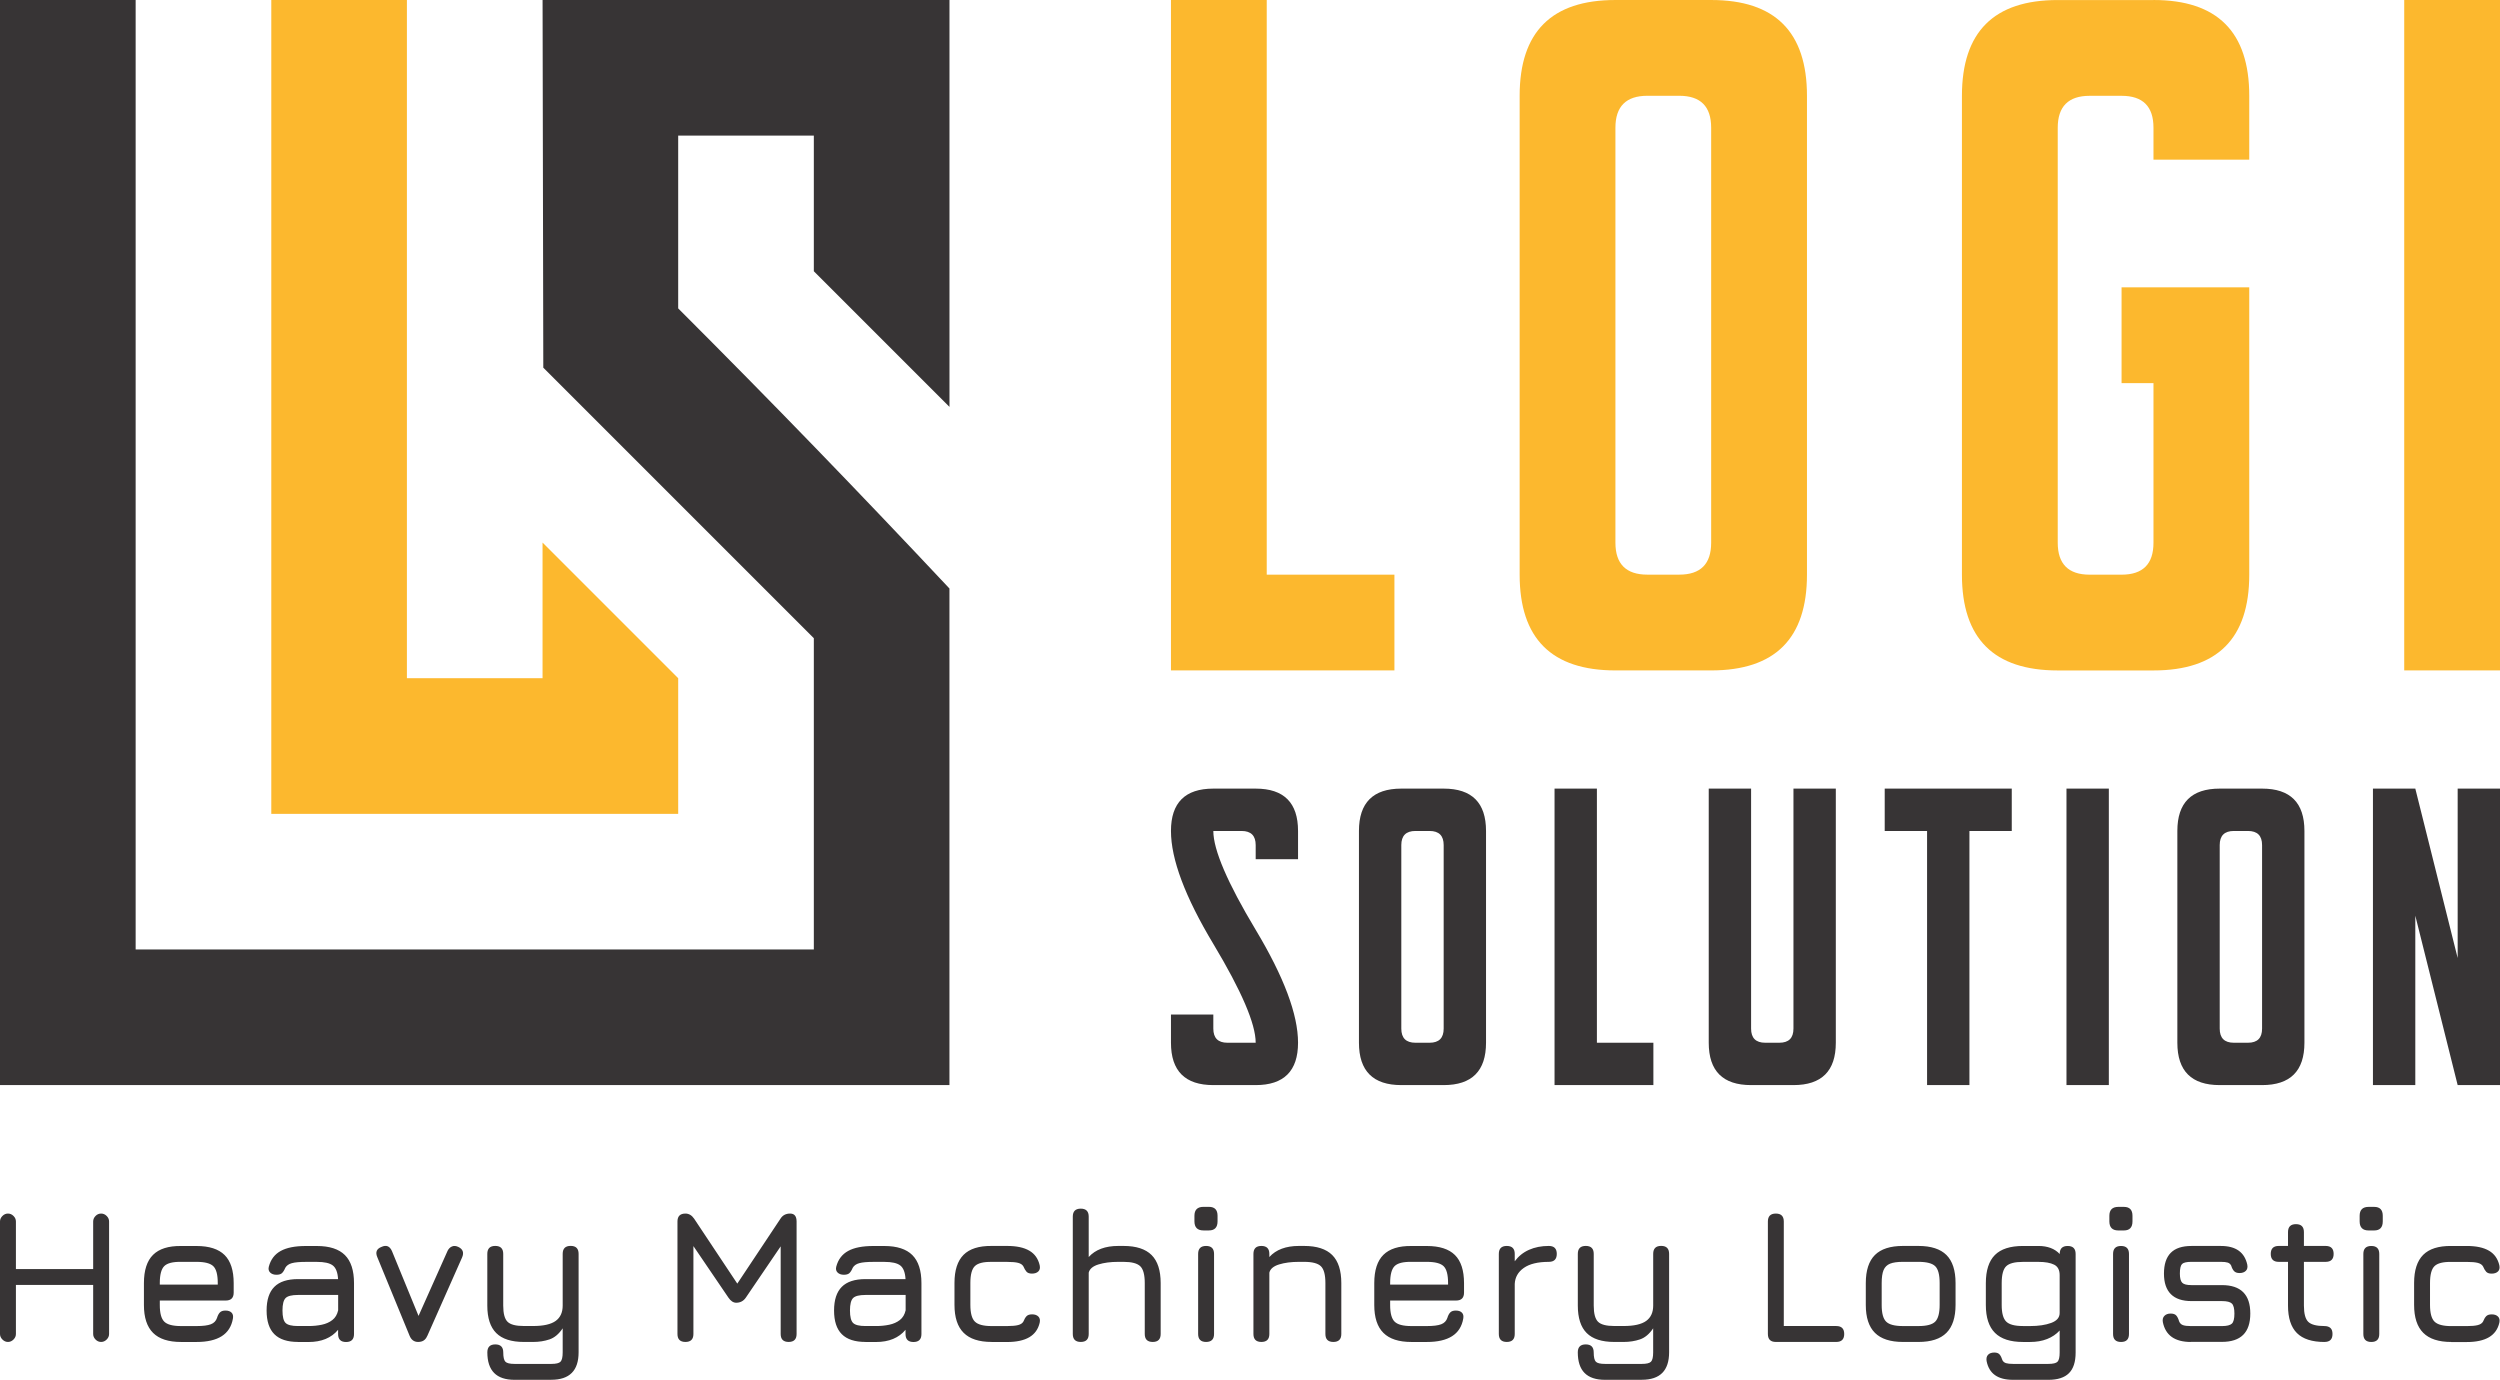
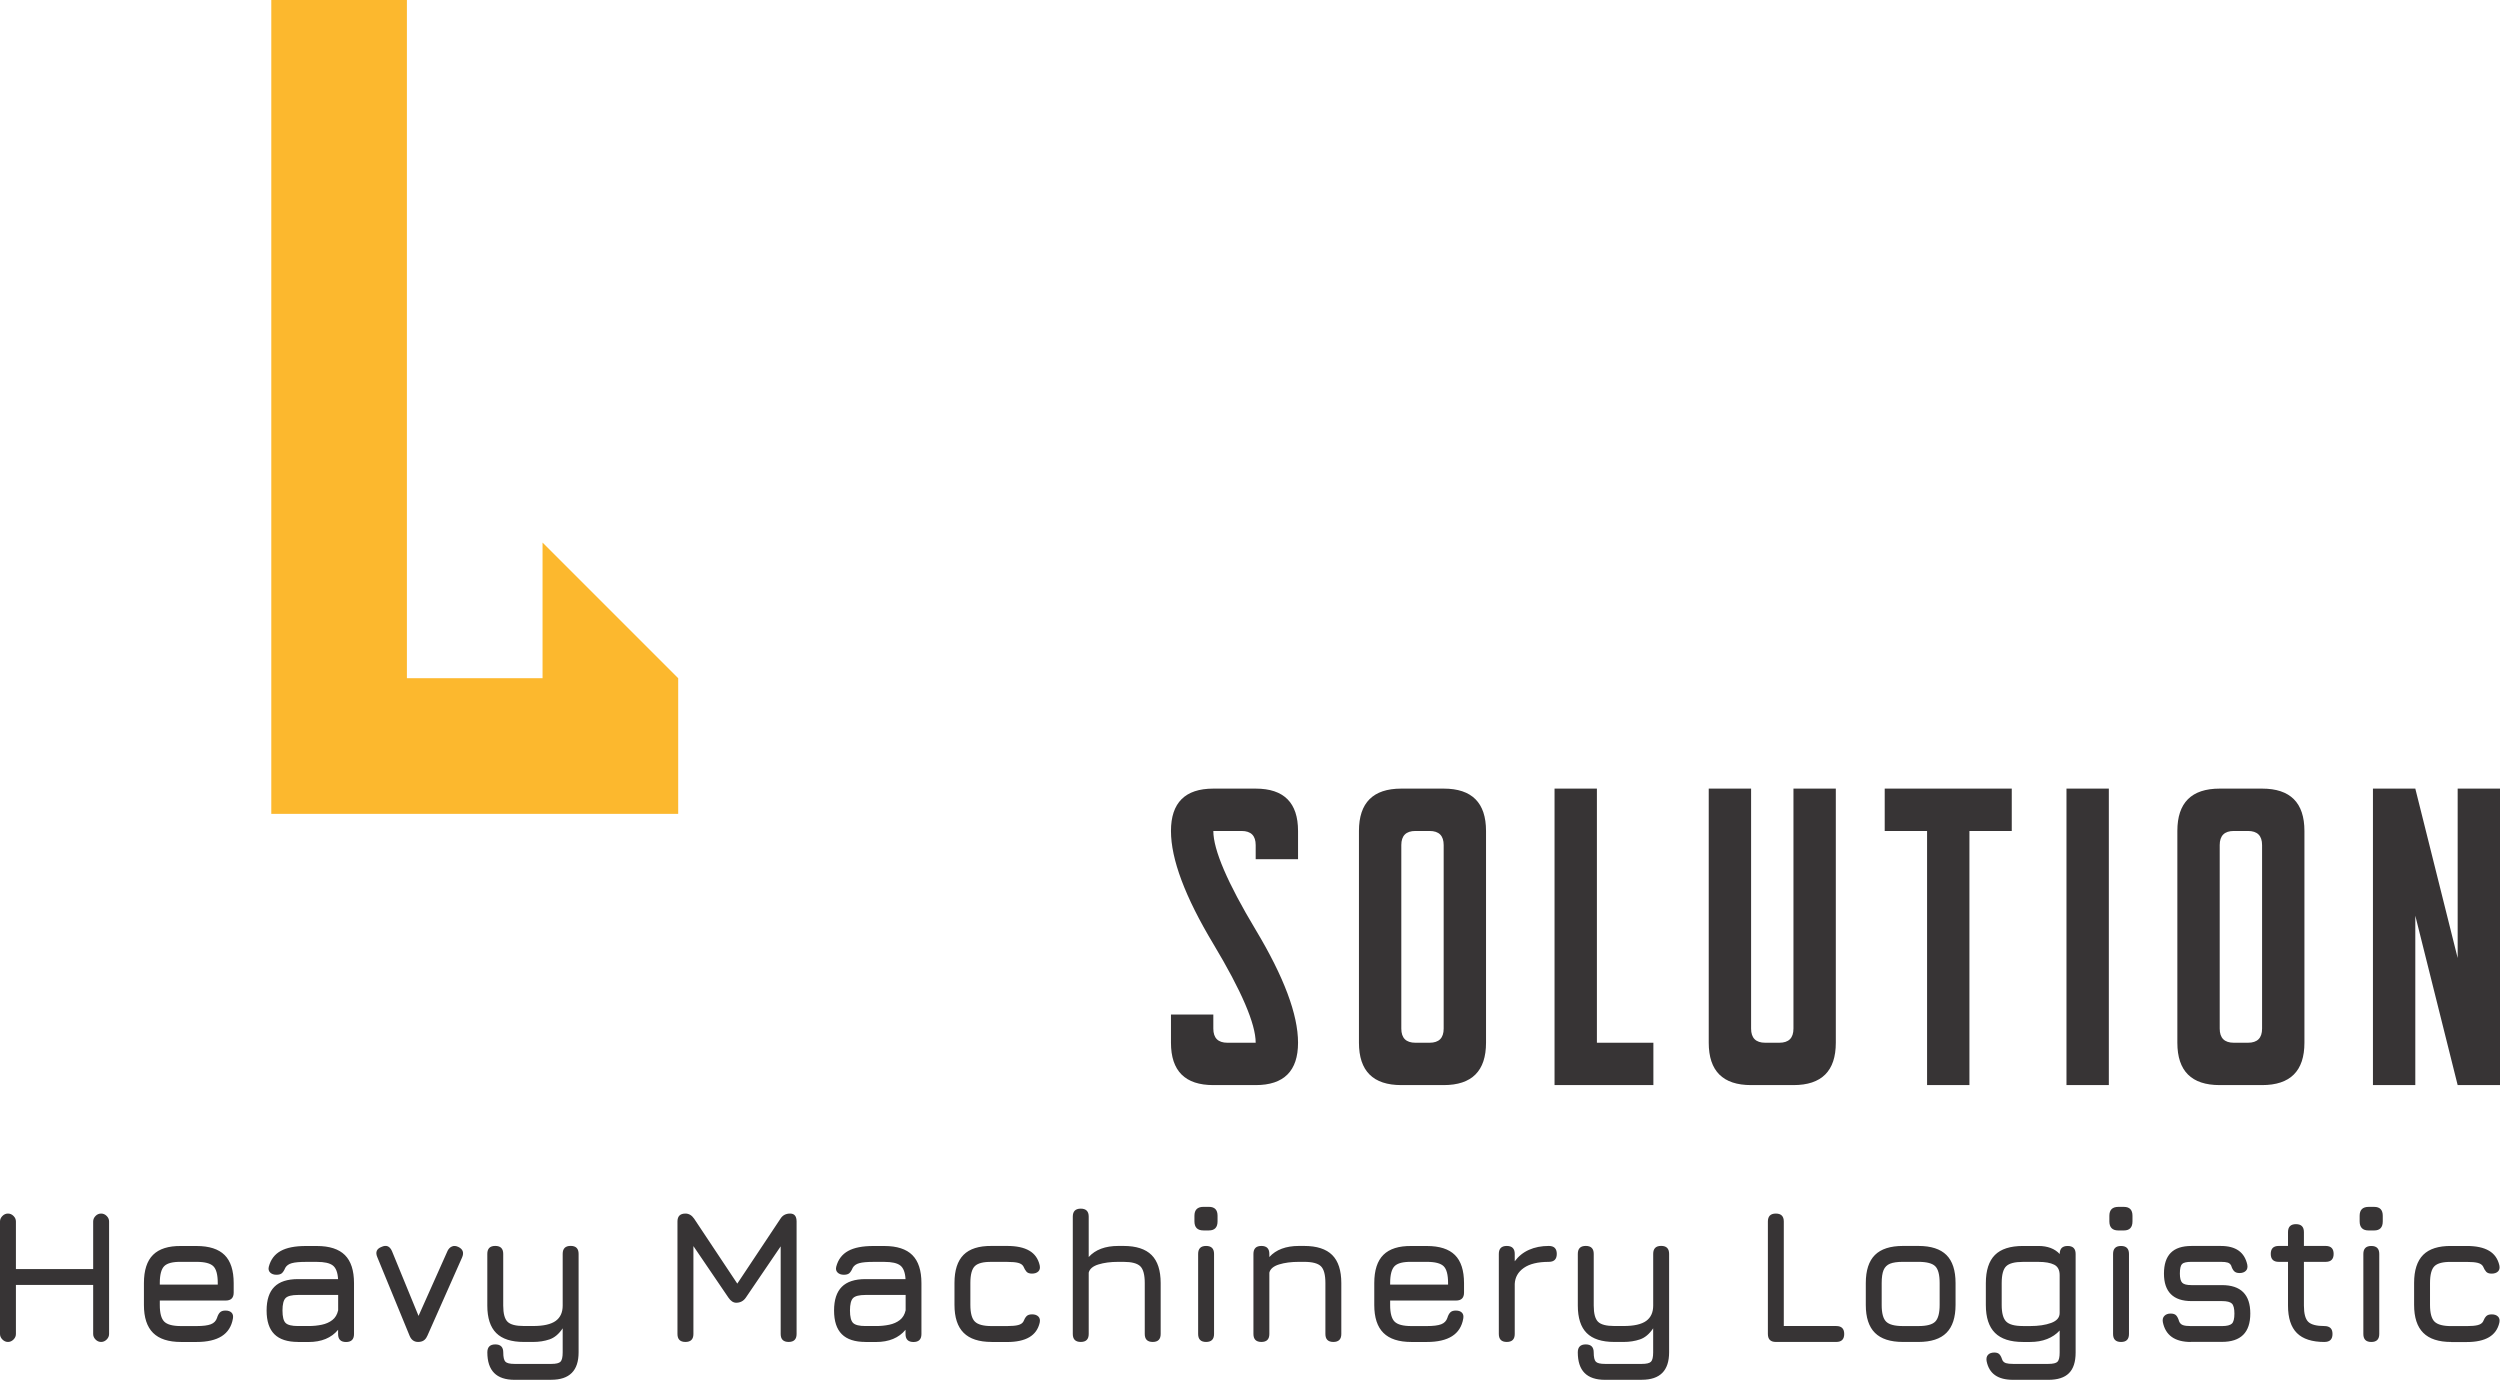
<svg xmlns="http://www.w3.org/2000/svg" xml:space="preserve" width="59.973mm" height="33.101mm" version="1.1" style="shape-rendering:geometricPrecision; text-rendering:geometricPrecision; image-rendering:optimizeQuality; fill-rule:evenodd; clip-rule:evenodd" viewBox="0 0 864.03 476.88">
  <defs>
    <style type="text/css">
   
    .fil2 {fill:#373435}
    .fil1 {fill:#FCB82E}
    .fil0 {fill:#373435;fill-rule:nonzero}
    .fil3 {fill:#FCB82E;fill-rule:nonzero}
   
  </style>
  </defs>
  <g id="Слой_x0020_1">
    <g id="_2461045322704">
      <path class="fil0" d="M2.75 463.79c-0.72,0 -1.35,-0.28 -1.91,-0.84 -0.56,-0.56 -0.84,-1.19 -0.84,-1.91l0 -38.87c0,-0.72 0.28,-1.36 0.84,-1.92 0.56,-0.56 1.19,-0.83 1.91,-0.83 0.72,0 1.36,0.27 1.92,0.83 0.56,0.55 0.83,1.2 0.83,1.92l0 16.43 26.7 0 0 -16.43c0,-0.72 0.27,-1.36 0.82,-1.92 0.54,-0.56 1.19,-0.83 1.93,-0.83 0.72,0 1.36,0.27 1.92,0.83 0.56,0.55 0.83,1.2 0.83,1.92l0 38.87c0,0.72 -0.27,1.35 -0.83,1.91 -0.56,0.56 -1.2,0.84 -1.92,0.84 -0.74,0 -1.39,-0.28 -1.93,-0.84 -0.55,-0.56 -0.82,-1.19 -0.82,-1.91l0 -16.95 -26.7 0 0 16.95c0,0.72 -0.27,1.35 -0.83,1.91 -0.56,0.56 -1.2,0.84 -1.92,0.84zm52.48 -14.33l0 1.57c0,2.82 0.51,4.72 1.54,5.74 1.02,1.02 2.95,1.53 5.79,1.53l5.37 0c2.23,0 3.87,-0.21 4.94,-0.62 1.07,-0.41 1.78,-1.15 2.13,-2.19 0.24,-0.83 0.58,-1.46 1,-1.9 0.43,-0.44 1.07,-0.65 1.94,-0.65 0.92,0 1.62,0.24 2.09,0.72 0.48,0.48 0.63,1.18 0.46,2.09 -0.48,2.7 -1.77,4.72 -3.86,6.05 -2.09,1.33 -5,2 -8.7,2l-5.37 0c-4.34,0 -7.56,-1.05 -9.66,-3.14 -2.1,-2.09 -3.16,-5.3 -3.16,-9.62l0 -7.59c0,-4.43 1.06,-7.69 3.16,-9.77 2.1,-2.08 5.32,-3.1 9.66,-3.05l5.37 0c4.36,0 7.59,1.04 9.69,3.12 2.09,2.08 3.14,5.32 3.14,9.71l0 3.27c0,1.83 -0.92,2.75 -2.75,2.75l-22.77 0zm7.33 -13.35c-2.84,-0.04 -4.77,0.45 -5.79,1.47 -1.03,1.03 -1.54,2.98 -1.54,5.86l0 0.52 20.03 0 0 -0.52c0,-2.86 -0.5,-4.8 -1.52,-5.81 -1.01,-1.01 -2.96,-1.52 -5.81,-1.52l-5.37 0zm40.44 27.68c-3.66,0 -6.39,-0.89 -8.18,-2.68 -1.79,-1.79 -2.68,-4.52 -2.68,-8.18 0,-3.67 0.89,-6.39 2.67,-8.18 1.78,-1.79 4.5,-2.68 8.19,-2.68l13.84 0c-0.13,-2.29 -0.73,-3.86 -1.8,-4.7 -1.07,-0.84 -2.9,-1.25 -5.5,-1.25l-3.79 0c-2.18,0 -3.81,0.14 -4.88,0.44 -1.07,0.29 -1.82,0.83 -2.26,1.59 -0.39,0.92 -0.8,1.55 -1.21,1.9 -0.41,0.35 -1.04,0.52 -1.87,0.52 -0.92,0 -1.64,-0.26 -2.16,-0.77 -0.52,-0.51 -0.68,-1.19 -0.46,-2.04 0.65,-2.47 2.03,-4.28 4.11,-5.42 2.08,-1.15 4.98,-1.71 8.71,-1.71l3.79 0c4.36,0 7.59,1.05 9.69,3.14 2.09,2.09 3.14,5.32 3.14,9.69l0 17.6c0,1.83 -0.92,2.75 -2.75,2.75 -1.83,0 -2.75,-0.92 -2.75,-2.75l0 -1.47c-2.33,2.81 -5.74,4.22 -10.21,4.22l-3.66 0zm0 -5.5l3.66 0c1.62,0 3.13,-0.15 4.55,-0.45 1.42,-0.3 2.64,-0.83 3.65,-1.62 1.02,-0.78 1.68,-1.91 2.01,-3.37l0 -5.3 -13.87 0c-2.16,0 -3.59,0.36 -4.3,1.08 -0.71,0.72 -1.07,2.15 -1.07,4.29 0,2.16 0.36,3.59 1.07,4.3 0.71,0.71 2.14,1.07 4.3,1.07zm44.63 3.47c-0.28,0.68 -0.68,1.18 -1.19,1.52 -0.51,0.34 -1.17,0.51 -1.95,0.51 -1.37,0 -2.36,-0.72 -2.94,-2.16l-11.13 -27.09c-0.76,-1.75 -0.28,-2.95 1.44,-3.6 1.64,-0.76 2.84,-0.28 3.6,1.44l10.41 25.39 -2.55 0 11.39 -25.52c0.37,-0.72 0.88,-1.21 1.53,-1.47 0.64,-0.26 1.35,-0.21 2.14,0.16 1.61,0.76 2.05,1.99 1.31,3.67l-12.04 27.16zm30.23 15.12c-3.16,0 -5.52,-0.79 -7.08,-2.37 -1.56,-1.58 -2.35,-3.96 -2.35,-7.12 0,-1.83 0.92,-2.75 2.75,-2.75 1.83,0 2.75,0.92 2.75,2.75 0,1.64 0.25,2.72 0.74,3.23 0.49,0.51 1.55,0.76 3.18,0.76l12.7 0c1.61,0 2.67,-0.25 3.17,-0.76 0.5,-0.51 0.75,-1.59 0.75,-3.23l0 -8.31c-1.31,1.96 -2.83,3.24 -4.56,3.83 -1.73,0.59 -3.62,0.88 -5.65,0.88l-3.21 0c-4.32,0 -7.5,-1.03 -9.55,-3.08 -2.05,-2.05 -3.08,-5.21 -3.08,-9.49l0 -17.87c0,-1.83 0.92,-2.75 2.75,-2.75 1.83,0 2.75,0.92 2.75,2.75l0 17.87c0,2.75 0.5,4.61 1.49,5.59 0.99,0.98 2.87,1.47 5.64,1.47l3.21 0c3.58,0 6.17,-0.59 7.79,-1.76 1.61,-1.17 2.42,-2.93 2.42,-5.31l0 -17.87c0,-1.83 0.92,-2.75 2.75,-2.75 1.83,0 2.75,0.92 2.75,2.75l0 34.03c0,3.16 -0.78,5.54 -2.36,7.12 -1.57,1.58 -3.93,2.37 -7.07,2.37l-12.7 0zm59.03 -13.09c-1.83,0 -2.75,-0.92 -2.75,-2.75l0 -38.87c0,-1.83 0.92,-2.75 2.75,-2.75 1.2,0 2.2,0.59 3.01,1.77l15.44 23.23 -1.18 0.2 15.58 -23.43c0.74,-1.18 1.85,-1.77 3.34,-1.77 1.48,0 2.23,0.92 2.23,2.75l0 38.87c0,1.83 -0.92,2.75 -2.75,2.75 -1.83,0 -2.75,-0.92 -2.75,-2.75l0 -33.38 1.7 0.59 -13.74 20.22c-0.81,1.18 -1.92,1.77 -3.34,1.77 -0.98,0 -1.88,-0.59 -2.68,-1.77l-13.74 -20.22 1.64 0.46 0 32.33c0,1.83 -0.92,2.75 -2.75,2.75zm62.23 0c-3.66,0 -6.39,-0.89 -8.18,-2.68 -1.79,-1.79 -2.68,-4.52 -2.68,-8.18 0,-3.67 0.89,-6.39 2.67,-8.18 1.78,-1.79 4.51,-2.68 8.19,-2.68l13.84 0c-0.13,-2.29 -0.73,-3.86 -1.8,-4.7 -1.07,-0.84 -2.9,-1.25 -5.5,-1.25l-3.8 0c-2.18,0 -3.81,0.14 -4.88,0.44 -1.07,0.29 -1.82,0.83 -2.26,1.59 -0.39,0.92 -0.8,1.55 -1.21,1.9 -0.41,0.35 -1.04,0.52 -1.87,0.52 -0.92,0 -1.64,-0.26 -2.16,-0.77 -0.52,-0.51 -0.68,-1.19 -0.46,-2.04 0.65,-2.47 2.03,-4.28 4.11,-5.42 2.08,-1.15 4.98,-1.71 8.71,-1.71l3.8 0c4.36,0 7.59,1.05 9.68,3.14 2.09,2.09 3.14,5.32 3.14,9.69l0 17.6c0,1.83 -0.92,2.75 -2.75,2.75 -1.83,0 -2.75,-0.92 -2.75,-2.75l0 -1.47c-2.33,2.81 -5.74,4.22 -10.21,4.22l-3.67 0zm0 -5.5l3.67 0c1.62,0 3.13,-0.15 4.55,-0.45 1.42,-0.3 2.64,-0.83 3.65,-1.62 1.01,-0.78 1.68,-1.91 2.01,-3.37l0 -5.3 -13.87 0c-2.16,0 -3.59,0.36 -4.3,1.08 -0.71,0.72 -1.07,2.15 -1.07,4.29 0,2.16 0.36,3.59 1.07,4.3 0.71,0.71 2.14,1.07 4.3,1.07zm43.58 5.5c-4.34,0 -7.56,-1.06 -9.66,-3.16 -2.11,-2.1 -3.16,-5.32 -3.16,-9.66l0 -7.59c0,-4.36 1.05,-7.59 3.13,-9.69 2.08,-2.09 5.31,-3.12 9.69,-3.08l5.37 0c3.25,0 5.81,0.54 7.68,1.64 1.87,1.09 3.05,2.77 3.58,5.04 0.2,0.92 0.04,1.63 -0.47,2.13 -0.51,0.5 -1.25,0.75 -2.21,0.75 -0.85,0 -1.47,-0.22 -1.87,-0.65 -0.39,-0.44 -0.75,-1.05 -1.08,-1.83 -0.33,-0.59 -0.93,-1 -1.8,-1.23 -0.87,-0.23 -2.15,-0.34 -3.83,-0.34l-5.37 0c-2.81,-0.04 -4.73,0.44 -5.77,1.45 -1.04,1.01 -1.56,2.95 -1.56,5.81l0 7.59c0,2.84 0.52,4.77 1.56,5.79 1.04,1.03 2.96,1.54 5.77,1.54l5.37 0c1.68,0 2.96,-0.12 3.83,-0.35 0.87,-0.23 1.47,-0.63 1.8,-1.22 0.33,-0.83 0.7,-1.45 1.1,-1.86 0.4,-0.41 1.04,-0.62 1.91,-0.62 0.92,0 1.64,0.25 2.15,0.75 0.51,0.5 0.67,1.21 0.47,2.13 -0.52,2.25 -1.71,3.91 -3.58,5.02 -1.86,1.1 -4.43,1.66 -7.68,1.66l-5.37 0zm30.82 0c-1.83,0 -2.75,-0.92 -2.75,-2.75l0 -40.57c0,-1.83 0.92,-2.75 2.75,-2.75 1.83,0 2.75,0.92 2.75,2.75l0 13.97c2.31,-2.55 5.72,-3.83 10.21,-3.83l1.83 0c4.36,0 7.59,1.05 9.69,3.14 2.09,2.09 3.14,5.32 3.14,9.69l0 17.6c0,1.83 -0.92,2.75 -2.75,2.75 -1.83,0 -2.75,-0.92 -2.75,-2.75l0 -17.6c0,-2.86 -0.51,-4.8 -1.55,-5.81 -1.04,-1.01 -2.97,-1.52 -5.78,-1.52l-1.83 0c-2.62,0 -4.9,0.29 -6.84,0.89 -1.94,0.6 -3.06,1.55 -3.37,2.84l0 21.2c0,1.83 -0.92,2.75 -2.75,2.75zm43.32 0c-1.83,0 -2.75,-0.92 -2.75,-2.75l0 -27.68c0,-1.83 0.92,-2.75 2.75,-2.75 1.83,0 2.75,0.92 2.75,2.75l0 27.68c0,1.83 -0.92,2.75 -2.75,2.75zm-0.92 -38.54c-2.07,0 -3.11,-1.05 -3.11,-3.14l0 -1.93c0,-2.05 1.04,-3.08 3.11,-3.08l1.9 0c1.99,0 2.98,1.03 2.98,3.08l0 1.93c0,2.09 -0.99,3.14 -2.98,3.14l-1.9 0zm20.03 38.54c-1.83,0 -2.75,-0.92 -2.75,-2.75l0 -27.68c0,-1.83 0.92,-2.75 2.75,-2.75 1.83,0 2.75,0.92 2.75,2.75l0 1.08c2.31,-2.55 5.72,-3.83 10.21,-3.83l1.83 0c4.36,0 7.59,1.05 9.69,3.14 2.09,2.09 3.14,5.32 3.14,9.69l0 17.6c0,1.83 -0.92,2.75 -2.75,2.75 -1.83,0 -2.75,-0.92 -2.75,-2.75l0 -17.6c0,-2.86 -0.51,-4.8 -1.55,-5.81 -1.03,-1.01 -2.96,-1.52 -5.78,-1.52l-1.83 0c-2.62,0 -4.9,0.29 -6.84,0.89 -1.94,0.6 -3.06,1.55 -3.37,2.84l0 21.2c0,1.83 -0.92,2.75 -2.75,2.75zm44.5 -14.33l0 1.57c0,2.82 0.51,4.72 1.54,5.74 1.02,1.02 2.95,1.53 5.79,1.53l5.37 0c2.23,0 3.87,-0.21 4.94,-0.62 1.07,-0.41 1.78,-1.15 2.13,-2.19 0.24,-0.83 0.58,-1.46 1,-1.9 0.43,-0.44 1.07,-0.65 1.94,-0.65 0.92,0 1.62,0.24 2.09,0.72 0.48,0.48 0.63,1.18 0.46,2.09 -0.48,2.7 -1.76,4.72 -3.86,6.05 -2.09,1.33 -5,2 -8.7,2l-5.37 0c-4.34,0 -7.56,-1.05 -9.66,-3.14 -2.11,-2.09 -3.16,-5.3 -3.16,-9.62l0 -7.59c0,-4.43 1.06,-7.69 3.16,-9.77 2.1,-2.08 5.32,-3.1 9.66,-3.05l5.37 0c4.36,0 7.59,1.04 9.69,3.12 2.09,2.08 3.14,5.32 3.14,9.71l0 3.27c0,1.83 -0.92,2.75 -2.75,2.75l-22.77 0zm7.33 -13.35c-2.84,-0.04 -4.77,0.45 -5.79,1.47 -1.02,1.03 -1.54,2.98 -1.54,5.86l0 0.52 20.02 0 0 -0.52c0,-2.86 -0.5,-4.8 -1.52,-5.81 -1.01,-1.01 -2.96,-1.52 -5.81,-1.52l-5.37 0zm32.98 27.68c-1.83,0 -2.75,-0.92 -2.75,-2.75l0 -27.68c0,-1.83 0.91,-2.75 2.75,-2.75 1.83,0 2.75,0.92 2.75,2.75l0 2.55c1.29,-1.74 2.93,-3.07 4.93,-3.96 2,-0.89 4.27,-1.34 6.85,-1.34 1.83,0 2.75,0.92 2.75,2.75 0,1.83 -0.92,2.75 -2.75,2.75 -3.77,0 -6.65,0.7 -8.64,2.09 -1.99,1.4 -3.03,3.24 -3.14,5.53l0 17.31c0,1.83 -0.92,2.75 -2.75,2.75zm33.96 13.09c-3.16,0 -5.52,-0.79 -7.08,-2.37 -1.56,-1.58 -2.34,-3.96 -2.34,-7.12 0,-1.83 0.91,-2.75 2.75,-2.75 1.83,0 2.75,0.92 2.75,2.75 0,1.64 0.25,2.72 0.74,3.23 0.49,0.51 1.55,0.76 3.19,0.76l12.7 0c1.61,0 2.67,-0.25 3.17,-0.76 0.5,-0.51 0.75,-1.59 0.75,-3.23l0 -8.31c-1.31,1.96 -2.83,3.24 -4.56,3.83 -1.73,0.59 -3.62,0.88 -5.65,0.88l-3.21 0c-4.32,0 -7.5,-1.03 -9.55,-3.08 -2.05,-2.05 -3.07,-5.21 -3.07,-9.49l0 -17.87c0,-1.83 0.91,-2.75 2.75,-2.75 1.83,0 2.75,0.92 2.75,2.75l0 17.87c0,2.75 0.5,4.61 1.49,5.59 0.99,0.98 2.87,1.47 5.64,1.47l3.21 0c3.58,0 6.17,-0.59 7.79,-1.76 1.61,-1.17 2.42,-2.93 2.42,-5.31l0 -17.87c0,-1.83 0.92,-2.75 2.75,-2.75 1.83,0 2.75,0.92 2.75,2.75l0 34.03c0,3.16 -0.79,5.54 -2.36,7.12 -1.57,1.58 -3.93,2.37 -7.07,2.37l-12.7 0zm59.03 -13.09c-1.83,0 -2.75,-0.92 -2.75,-2.75l0 -38.87c0,-1.83 0.92,-2.75 2.75,-2.75 1.83,0 2.75,0.92 2.75,2.75l0 36.12 18.13 0c1.83,0 2.75,0.91 2.75,2.75 0,1.83 -0.92,2.75 -2.75,2.75l-20.88 0zm43.91 0c-4.34,0 -7.56,-1.05 -9.66,-3.14 -2.1,-2.09 -3.16,-5.3 -3.16,-9.62l0 -7.59c0,-4.38 1.06,-7.62 3.16,-9.71 2.1,-2.08 5.32,-3.12 9.66,-3.12l5.37 0c4.36,0 7.59,1.05 9.69,3.14 2.09,2.09 3.14,5.32 3.14,9.69l0 7.53c0,4.34 -1.05,7.56 -3.14,9.66 -2.09,2.11 -5.32,3.16 -9.69,3.16l-5.37 0zm-7.33 -12.76c0,2.82 0.51,4.72 1.54,5.74 1.02,1.02 2.95,1.53 5.79,1.53l5.37 0c2.86,0 4.8,-0.51 5.81,-1.54 1.01,-1.03 1.52,-2.96 1.52,-5.79l0 -7.53c0,-2.86 -0.5,-4.8 -1.52,-5.81 -1.01,-1.01 -2.96,-1.52 -5.81,-1.52l-5.37 0c-1.9,0 -3.37,0.21 -4.43,0.63 -1.06,0.43 -1.81,1.17 -2.25,2.22 -0.44,1.06 -0.65,2.55 -0.65,4.47l0 7.59zm45.42 25.85c-2.64,0 -4.71,-0.53 -6.23,-1.6 -1.52,-1.07 -2.5,-2.69 -2.93,-4.88 -0.15,-0.91 0.01,-1.64 0.49,-2.16 0.48,-0.52 1.21,-0.79 2.19,-0.79 0.83,0 1.44,0.23 1.82,0.68 0.38,0.45 0.71,1.11 0.99,2.01 0.26,0.48 0.68,0.81 1.23,0.98 0.56,0.17 1.36,0.26 2.43,0.26l12.17 0c1.64,0 2.71,-0.25 3.2,-0.76 0.49,-0.51 0.73,-1.57 0.73,-3.16l0 -7.62c-1.18,1.29 -2.63,2.27 -4.36,2.95 -1.73,0.68 -3.69,1.01 -5.84,1.01l-2.49 0c-4.34,0 -7.56,-1.05 -9.66,-3.14 -2.1,-2.09 -3.16,-5.3 -3.16,-9.62l0 -7.59c0,-4.38 1.05,-7.62 3.13,-9.71 2.08,-2.08 5.31,-3.12 9.7,-3.12l5.37 0c1.55,0 2.94,0.23 4.18,0.69 1.23,0.46 2.28,1.16 3.15,2.09l0 -0.03c0,-1.83 0.92,-2.75 2.75,-2.75 1.83,0 2.75,0.92 2.75,2.75l0 34.09c0,3.21 -0.76,5.59 -2.3,7.12 -1.54,1.54 -3.92,2.3 -7.12,2.3l-12.17 0zm3.4 -18.58l2.49 0c2.88,0 5.3,-0.36 7.26,-1.08 1.96,-0.72 2.94,-1.86 2.94,-3.43l0 -13.09c0,-1.77 -0.63,-2.98 -1.91,-3.62 -1.28,-0.64 -3.09,-0.96 -5.42,-0.96l-5.37 0c-2.81,0 -4.73,0.5 -5.77,1.5 -1.04,1 -1.56,2.94 -1.56,5.82l0 7.59c0,2.77 0.51,4.67 1.54,5.7 1.02,1.04 2.95,1.56 5.79,1.56zm33.9 5.5c-1.83,0 -2.75,-0.92 -2.75,-2.75l0 -27.68c0,-1.83 0.92,-2.75 2.75,-2.75 1.83,0 2.75,0.92 2.75,2.75l0 27.68c0,1.83 -0.91,2.75 -2.75,2.75zm-0.92 -38.54c-2.07,0 -3.11,-1.05 -3.11,-3.14l0 -1.93c0,-2.05 1.04,-3.08 3.11,-3.08l1.9 0c1.99,0 2.98,1.03 2.98,3.08l0 1.93c0,2.09 -0.99,3.14 -2.98,3.14l-1.9 0zm25.06 38.54c-2.77,0 -4.96,-0.58 -6.58,-1.72 -1.61,-1.15 -2.65,-2.86 -3.11,-5.15 -0.15,-0.92 0.03,-1.64 0.55,-2.16 0.51,-0.52 1.22,-0.79 2.14,-0.79 0.9,0 1.55,0.22 1.95,0.67 0.4,0.45 0.73,1.12 0.99,2.02 0.26,0.65 0.71,1.09 1.33,1.31 0.62,0.22 1.53,0.33 2.73,0.33l10.73 0c1.7,0 2.85,-0.29 3.44,-0.84 0.59,-0.56 0.88,-1.71 0.88,-3.48 0,-1.74 -0.29,-2.9 -0.88,-3.47 -0.59,-0.57 -1.73,-0.85 -3.44,-0.85l-10.54 0c-3.14,0 -5.51,-0.8 -7.1,-2.39 -1.59,-1.59 -2.39,-3.96 -2.39,-7.1 0,-3.21 0.79,-5.61 2.35,-7.19 1.56,-1.58 3.94,-2.37 7.14,-2.37l10.21 0c5.13,0 8.16,2.16 9.1,6.48 0.17,0.92 0,1.63 -0.52,2.13 -0.52,0.5 -1.24,0.75 -2.16,0.75 -0.85,0 -1.48,-0.23 -1.9,-0.68 -0.41,-0.45 -0.74,-1.07 -0.98,-1.88 -0.26,-0.52 -0.65,-0.87 -1.19,-1.05 -0.53,-0.17 -1.32,-0.26 -2.35,-0.26l-10.21 0c-1.66,0 -2.74,0.25 -3.24,0.75 -0.5,0.5 -0.75,1.6 -0.75,3.3 0,1.57 0.27,2.63 0.81,3.17 0.53,0.55 1.59,0.82 3.18,0.82l10.54 0c3.27,0 5.73,0.82 7.36,2.45 1.64,1.64 2.45,4.09 2.45,7.36 0,3.29 -0.82,5.75 -2.45,7.37 -1.64,1.63 -4.09,2.44 -7.36,2.44l-10.73 0zm46.2 0c-4.32,0 -7.5,-1.03 -9.55,-3.08 -2.05,-2.05 -3.08,-5.21 -3.08,-9.49l0 -15.12 -3.21 0c-1.83,0 -2.75,-0.92 -2.75,-2.75 0,-1.83 0.92,-2.75 2.75,-2.75l3.21 0 0 -4.78c0,-1.83 0.92,-2.75 2.75,-2.75 1.83,0 2.75,0.92 2.75,2.75l0 4.78 7.52 0c1.83,0 2.75,0.92 2.75,2.75 0,1.83 -0.92,2.75 -2.75,2.75l-7.52 0 0 15.12c0,2.77 0.5,4.63 1.5,5.61 1,0.97 2.88,1.46 5.63,1.46 0.85,0 1.53,0.22 2.02,0.65 0.49,0.44 0.73,1.13 0.73,2.09 0,1.83 -0.92,2.75 -2.75,2.75zm16.16 0c-1.83,0 -2.75,-0.92 -2.75,-2.75l0 -27.68c0,-1.83 0.92,-2.75 2.75,-2.75 1.83,0 2.75,0.92 2.75,2.75l0 27.68c0,1.83 -0.92,2.75 -2.75,2.75zm-0.92 -38.54c-2.07,0 -3.11,-1.05 -3.11,-3.14l0 -1.93c0,-2.05 1.04,-3.08 3.11,-3.08l1.9 0c1.99,0 2.98,1.03 2.98,3.08l0 1.93c0,2.09 -0.99,3.14 -2.98,3.14l-1.9 0zm28.53 38.54c-4.34,0 -7.56,-1.06 -9.66,-3.16 -2.11,-2.1 -3.16,-5.32 -3.16,-9.66l0 -7.59c0,-4.36 1.05,-7.59 3.13,-9.69 2.08,-2.09 5.31,-3.12 9.7,-3.08l5.37 0c3.25,0 5.81,0.54 7.68,1.64 1.87,1.09 3.05,2.77 3.58,5.04 0.2,0.92 0.04,1.63 -0.47,2.13 -0.51,0.5 -1.25,0.75 -2.21,0.75 -0.85,0 -1.47,-0.22 -1.87,-0.65 -0.39,-0.44 -0.75,-1.05 -1.08,-1.83 -0.33,-0.59 -0.93,-1 -1.8,-1.23 -0.87,-0.23 -2.15,-0.34 -3.83,-0.34l-5.37 0c-2.81,-0.04 -4.73,0.44 -5.77,1.45 -1.04,1.01 -1.56,2.95 -1.56,5.81l0 7.59c0,2.84 0.52,4.77 1.56,5.79 1.04,1.03 2.96,1.54 5.77,1.54l5.37 0c1.68,0 2.96,-0.12 3.83,-0.35 0.87,-0.23 1.47,-0.63 1.8,-1.22 0.33,-0.83 0.7,-1.45 1.1,-1.86 0.4,-0.41 1.04,-0.62 1.91,-0.62 0.92,0 1.64,0.25 2.15,0.75 0.51,0.5 0.67,1.21 0.47,2.13 -0.52,2.25 -1.71,3.91 -3.58,5.02 -1.86,1.1 -4.43,1.66 -7.68,1.66l-5.37 0z" />
      <g>
        <path class="fil1" d="M93.75 0l46.88 0 0 234.39 46.88 0 0 -46.88 46.88 46.88 0 46.88c-46.88,0 -93.75,0 -140.63,0l0 -281.26z" />
-         <path class="fil2" d="M-0 0l46.88 0 0 328.14 234.39 0 0 -107.57 -93.5 -93.5 -0.25 -127.08 140.63 0 0 140.63 -46.88 -46.88 0 -46.88 -46.88 0 0 59.72c32.98,32.98 62.13,63.13 93.75,96.81l0 171.62 -328.14 0c0,-125.01 0,-250.01 0,-375.02z" />
      </g>
-       <path class="fil3" d="M404.7 231.7l0 -231.7 33.1 0 0 198.6 44.13 0 0 33.1 -77.24 0zm164.64 -198.6c-7.34,0 -11.03,3.69 -11.03,11.03l0 143.44c0,7.34 3.69,11.03 11.03,11.03l11.03 0c7.38,0 11.03,-3.69 11.03,-11.03l0 -143.44c0,-7.34 -3.65,-11.03 -11.03,-11.03l-11.03 0zm-11.03 198.6c-22.07,0 -33.1,-11.03 -33.1,-33.1l0 -165.5c0,-22.07 11.03,-33.1 33.1,-33.1l33.1 0c22.07,0 33.1,11.03 33.1,33.1l0 165.5c0,22.07 -11.03,33.1 -33.1,33.1l-33.1 0zm185.96 -231.7c22.07,0 33.1,11.03 33.1,33.1l0 22.07 -33.1 0 0 -11.03c0,-7.34 -3.65,-11.03 -11.03,-11.03l-11.03 0c-7.34,0 -11.03,3.69 -11.03,11.03l0 143.44c0,7.34 3.69,11.03 11.03,11.03l11.03 0c7.38,0 11.03,-3.69 11.03,-11.03l0 -55.17 -11.03 0 0 -33.1 44.13 0 0 99.3c0,22.07 -11.03,33.1 -33.1,33.1l-33.1 0c-22.07,0 -33.1,-11.03 -33.1,-33.1l0 -165.5c0,-22.07 11.03,-33.1 33.1,-33.1l33.1 0zm119.76 0l0 231.7 -33.1 0 0 -231.7 33.1 0z" />
      <path class="fil0" d="M419.34 375.02c-9.76,0 -14.64,-4.88 -14.64,-14.64l0 -9.76 14.64 0 0 4.88c0,3.25 1.63,4.88 4.88,4.88l9.76 0c0,-6.51 -4.88,-17.89 -14.64,-34.16 -9.76,-16.25 -14.64,-29.27 -14.64,-39.03 0,-9.76 4.88,-14.64 14.64,-14.64l14.64 0c9.76,0 14.64,4.88 14.64,14.64l0 9.76 -14.64 0 0 -4.88c0,-3.25 -1.61,-4.88 -4.88,-4.88l-9.76 0c0,6.51 4.88,17.9 14.64,34.16 9.76,16.27 14.64,29.27 14.64,39.03 0,9.76 -4.88,14.64 -14.64,14.64l-14.64 0zm69.85 -87.83c-3.25,0 -4.88,1.63 -4.88,4.88l0 63.43c0,3.25 1.63,4.88 4.88,4.88l4.88 0c3.26,0 4.88,-1.63 4.88,-4.88l0 -63.43c0,-3.25 -1.61,-4.88 -4.88,-4.88l-4.88 0zm-4.88 87.83c-9.76,0 -14.64,-4.88 -14.64,-14.64l0 -73.19c0,-9.76 4.88,-14.64 14.64,-14.64l14.64 0c9.76,0 14.64,4.88 14.64,14.64l0 73.19c0,9.76 -4.88,14.64 -14.64,14.64l-14.64 0zm52.96 0l0 -102.47 14.64 0 0 87.83 19.52 0 0 14.64 -34.16 0zm67.93 0c-9.76,0 -14.64,-4.88 -14.64,-14.64l0 -87.83 14.64 0 0 82.95c0,3.25 1.63,4.88 4.88,4.88l4.88 0c3.26,0 4.88,-1.63 4.88,-4.88l0 -82.95 14.64 0 0 87.83c0,9.76 -4.88,14.64 -14.64,14.64l-14.64 0zm75.46 -87.83l0 87.83 -14.64 0 0 -87.83 -14.64 0 0 -14.64 43.91 0 0 14.64 -14.64 0zm48.18 -14.64l0 102.47 -14.64 0 0 -102.47 14.64 0zm43.2 14.64c-3.25,0 -4.88,1.63 -4.88,4.88l0 63.43c0,3.25 1.63,4.88 4.88,4.88l4.88 0c3.26,0 4.88,-1.63 4.88,-4.88l0 -63.43c0,-3.25 -1.62,-4.88 -4.88,-4.88l-4.88 0zm-4.88 87.83c-9.76,0 -14.64,-4.88 -14.64,-14.64l0 -73.19c0,-9.76 4.88,-14.64 14.64,-14.64l14.64 0c9.76,0 14.64,4.88 14.64,14.64l0 73.19c0,9.76 -4.88,14.64 -14.64,14.64l-14.64 0zm67.6 -58.55l0 58.55 -14.64 0 0 -102.47 14.64 0 14.64 58.55 0 -58.55 14.64 0 0 102.47 -14.64 0 -14.64 -58.55z" />
    </g>
  </g>
</svg>